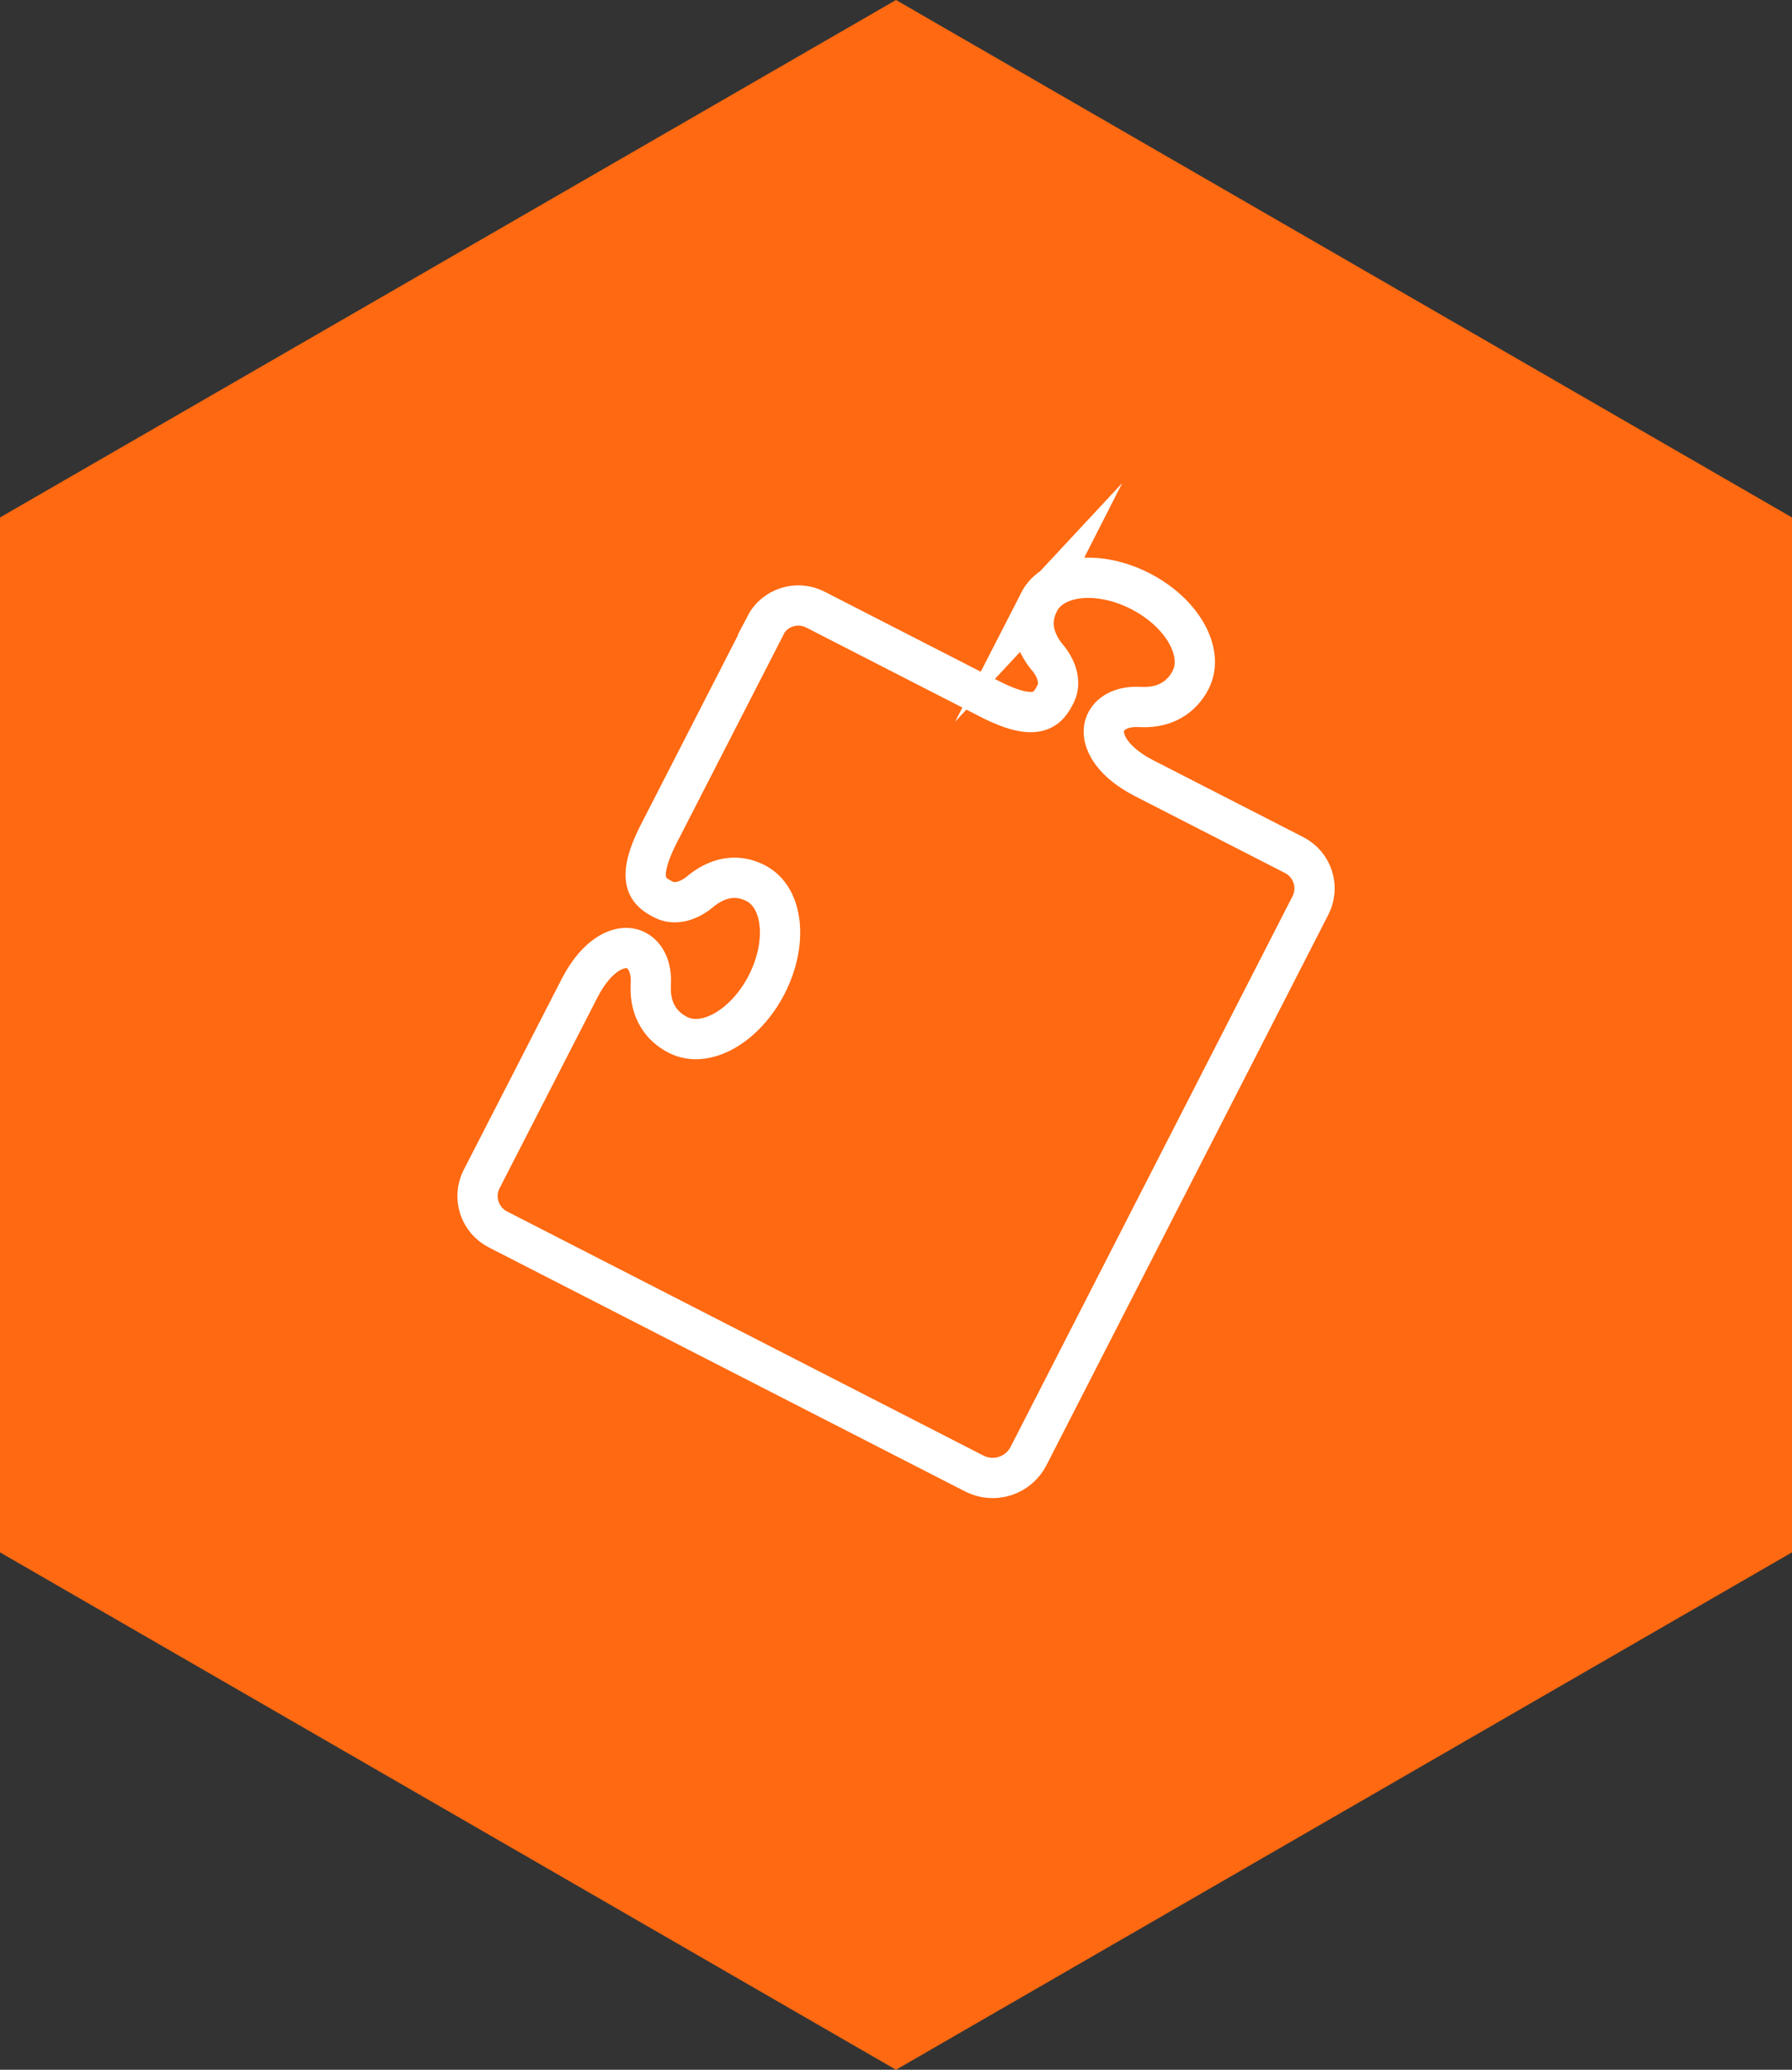
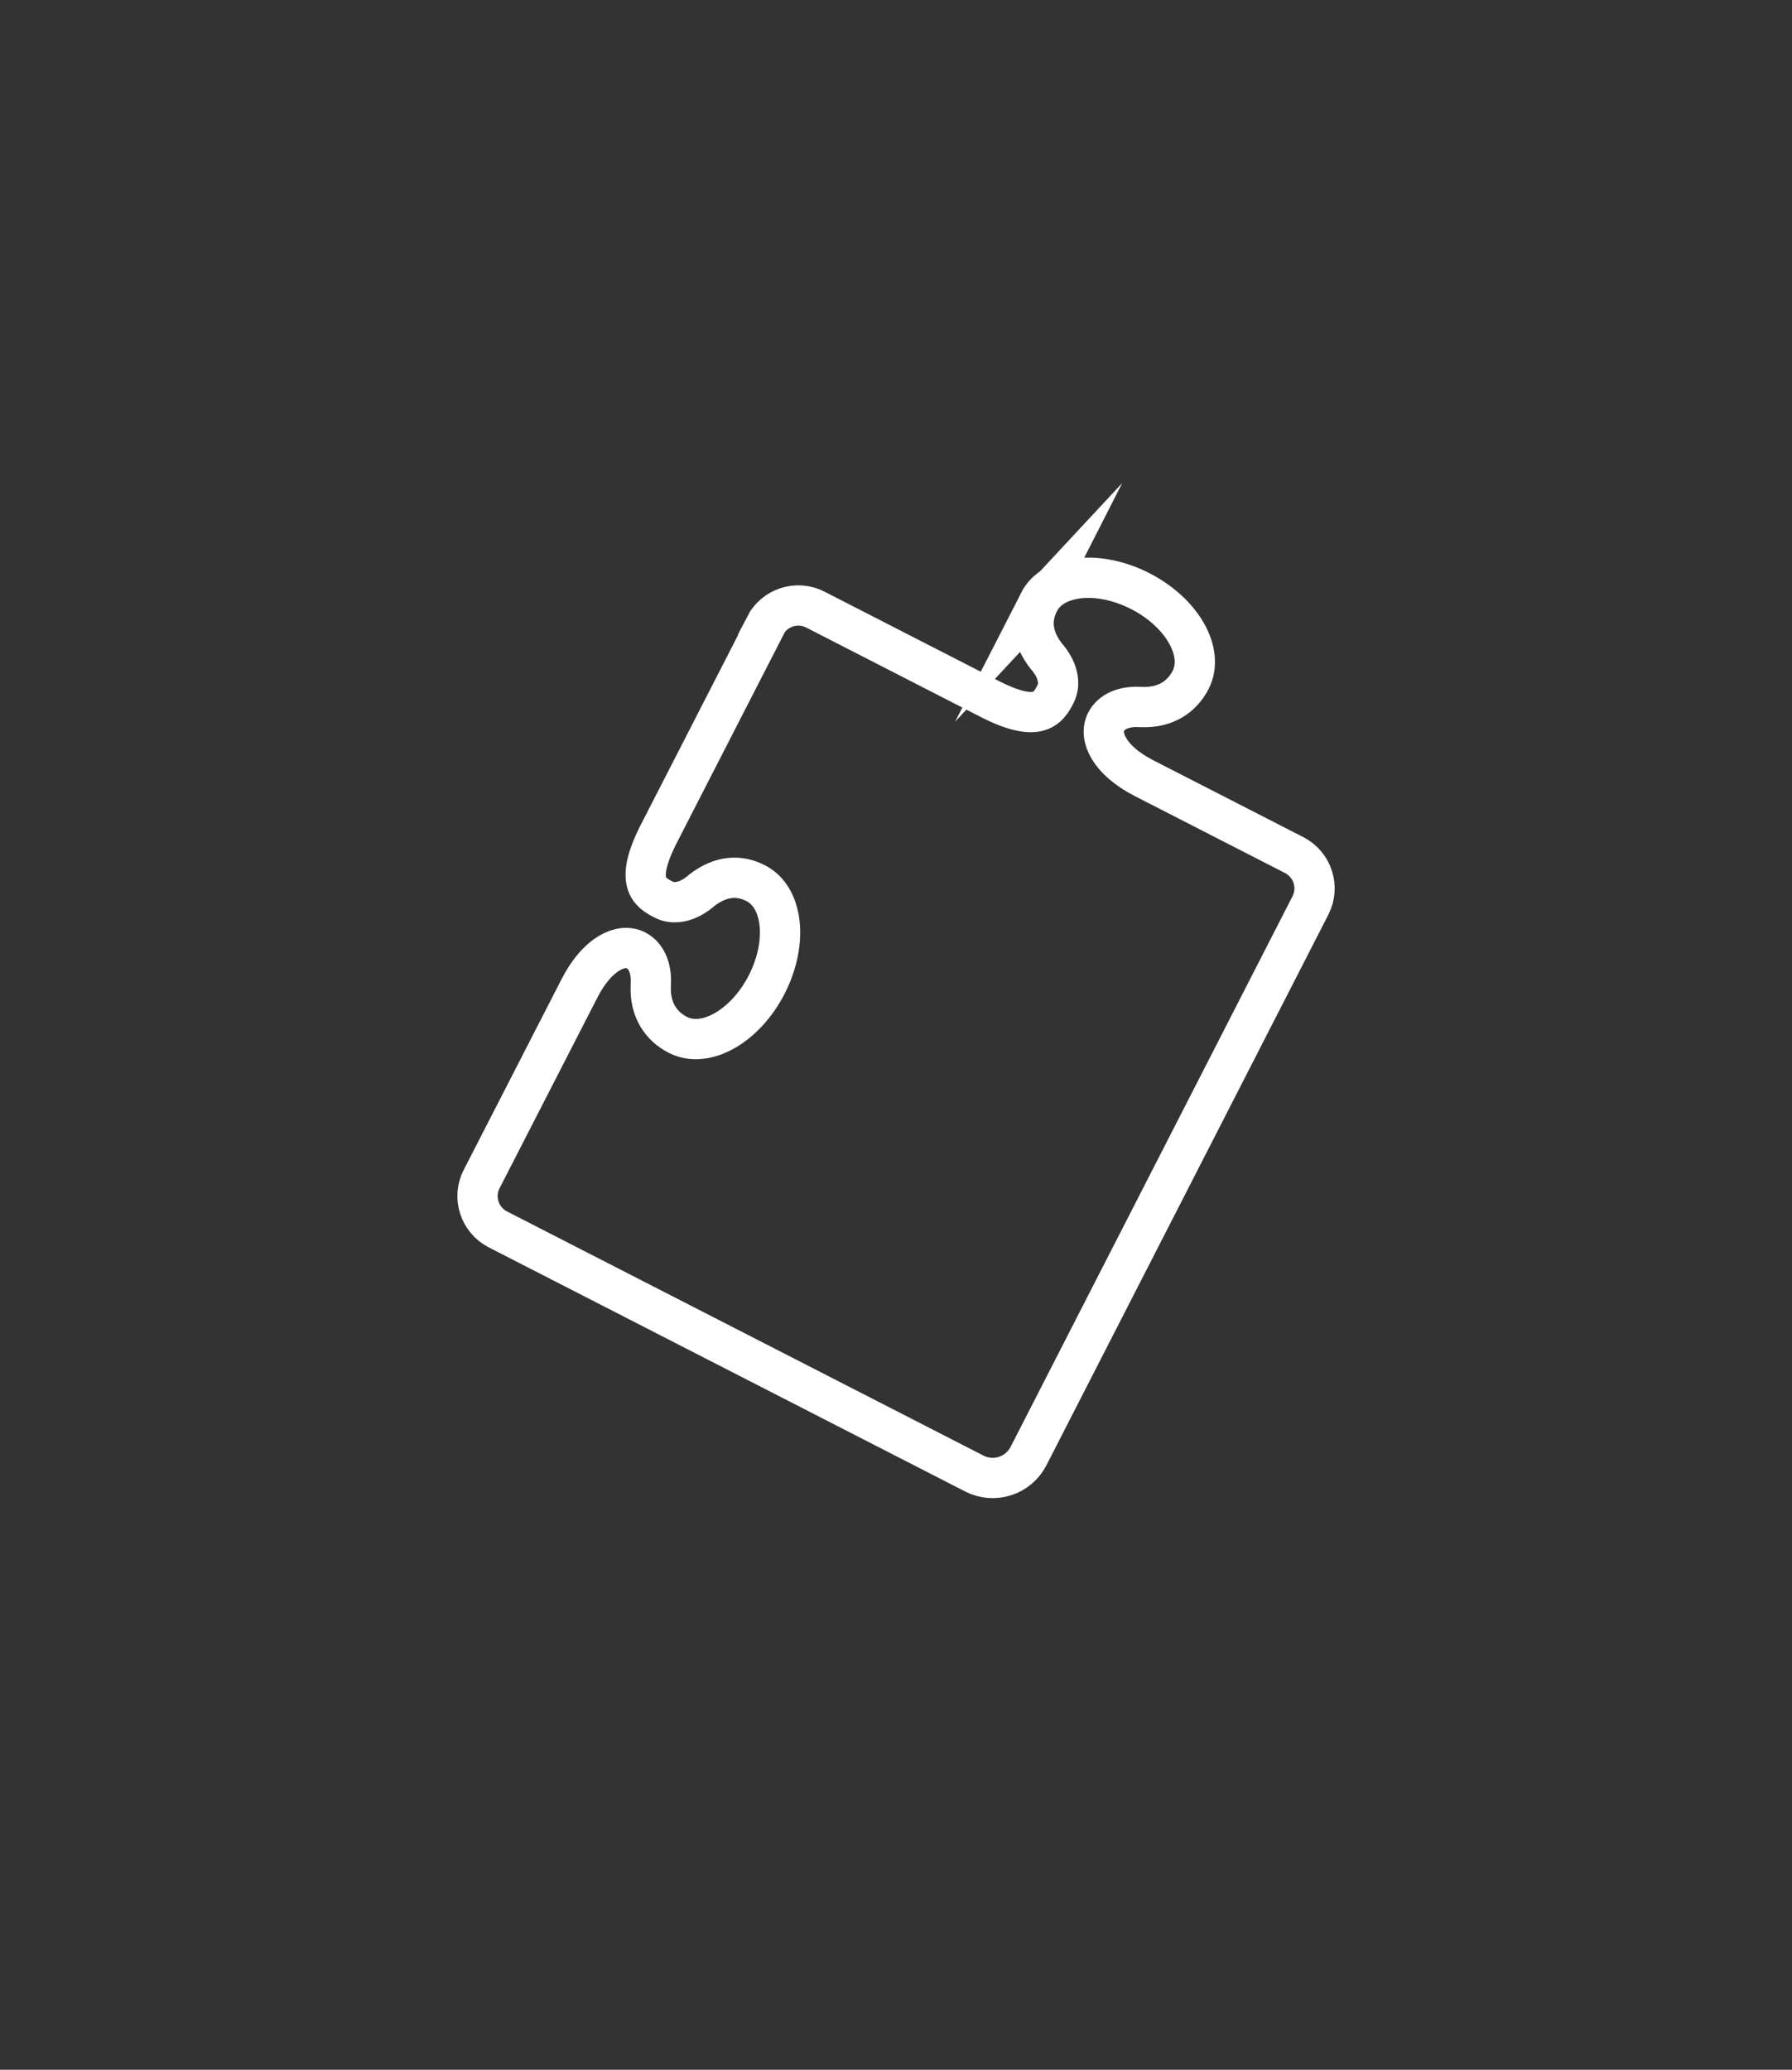
<svg xmlns="http://www.w3.org/2000/svg" id="Laag_2" viewBox="0 0 222.42 256.82">
  <rect x="0" y="0" width="222.42" height="256.82" fill="#333333" stroke="none" />
  <defs>
    <style>.cls-1{clip-path:url(#clippath);}.cls-2,.cls-3{fill:none;}.cls-2,.cls-4{stroke-width:0px;}.cls-3{stroke:#fff;stroke-miterlimit:10;stroke-width:5px;}.cls-4{fill:#ff6911;}</style>
    <clipPath id="clippath">
-       <rect class="cls-2" x="0" width="222.41" height="256.82" />
-     </clipPath>
+       </clipPath>
  </defs>
  <g id="Layer_1">
    <g class="cls-1">
      <polygon class="cls-4" points="111.21 0 0 64.21 0 192.62 111.21 256.82 222.42 192.62 222.42 64.21 111.21 0" />
    </g>
-     <path class="cls-3" d="m128.95,74.71c1.75-3.42,7.38-4.02,12.58-1.36,5.2,2.66,8,7.59,6.25,11.01-1.06,2.07-3.08,3.48-6.04,3.37-.12,0-.24-.01-.36-.01-1.85-.09-3.43.55-4.09,1.84-.94,1.84.38,4.76,4.65,6.97l18.69,9.57c2.28,1.17,3.19,3.97,2.02,6.25l-34.99,68.32c-1.26,2.46-4.27,3.43-6.73,2.17l-59.13-30.29c-2.28-1.17-3.19-3.97-2.02-6.25l.48-.93h0s11.7-22.8,11.7-22.8c2.21-4.27,5.14-5.59,6.98-4.65,1.29.66,1.93,2.23,1.84,4.09,0,.12,0,.24-.01.36-.11,2.96,1.29,4.98,3.37,6.04,3.42,1.75,8.35-1.05,11.02-6.24,2.66-5.2,2.06-10.83-1.36-12.58-2.08-1.07-4.35-.93-6.7.88-.15.14-.29.26-.45.37-1.43,1.08-3.02,1.43-4.27.79-1.8-.92-3.79-2.16-.38-8.62l12.99-25.33-.04-.02h0c1.17-2.28,3.97-3.19,6.25-2.02l21.2,10.86c6.45,3.41,7.69,1.42,8.61-.38.64-1.25.29-2.84-.79-4.27-.11-.16-.24-.31-.37-.45-1.82-2.34-1.95-4.62-.89-6.7Z" />
+     <path class="cls-3" d="m128.95,74.71c1.75-3.42,7.38-4.02,12.58-1.36,5.2,2.66,8,7.59,6.25,11.01-1.06,2.07-3.08,3.48-6.04,3.37-.12,0-.24-.01-.36-.01-1.85-.09-3.43.55-4.09,1.84-.94,1.84.38,4.76,4.65,6.97l18.69,9.57c2.28,1.17,3.19,3.97,2.02,6.25l-34.99,68.32c-1.26,2.46-4.27,3.43-6.73,2.17l-59.13-30.29c-2.28-1.17-3.19-3.97-2.02-6.25l.48-.93h0s11.7-22.8,11.7-22.8c2.21-4.27,5.14-5.59,6.98-4.65,1.29.66,1.93,2.23,1.84,4.09,0,.12,0,.24-.01.36-.11,2.96,1.29,4.98,3.37,6.04,3.42,1.75,8.35-1.05,11.02-6.24,2.66-5.2,2.06-10.83-1.36-12.58-2.08-1.07-4.35-.93-6.7.88-.15.14-.29.26-.45.37-1.43,1.08-3.02,1.43-4.27.79-1.8-.92-3.79-2.16-.38-8.62l12.99-25.33-.04-.02c1.17-2.28,3.97-3.19,6.25-2.02l21.2,10.86c6.45,3.41,7.69,1.42,8.61-.38.64-1.25.29-2.84-.79-4.27-.11-.16-.24-.31-.37-.45-1.82-2.34-1.95-4.62-.89-6.7Z" />
  </g>
</svg>